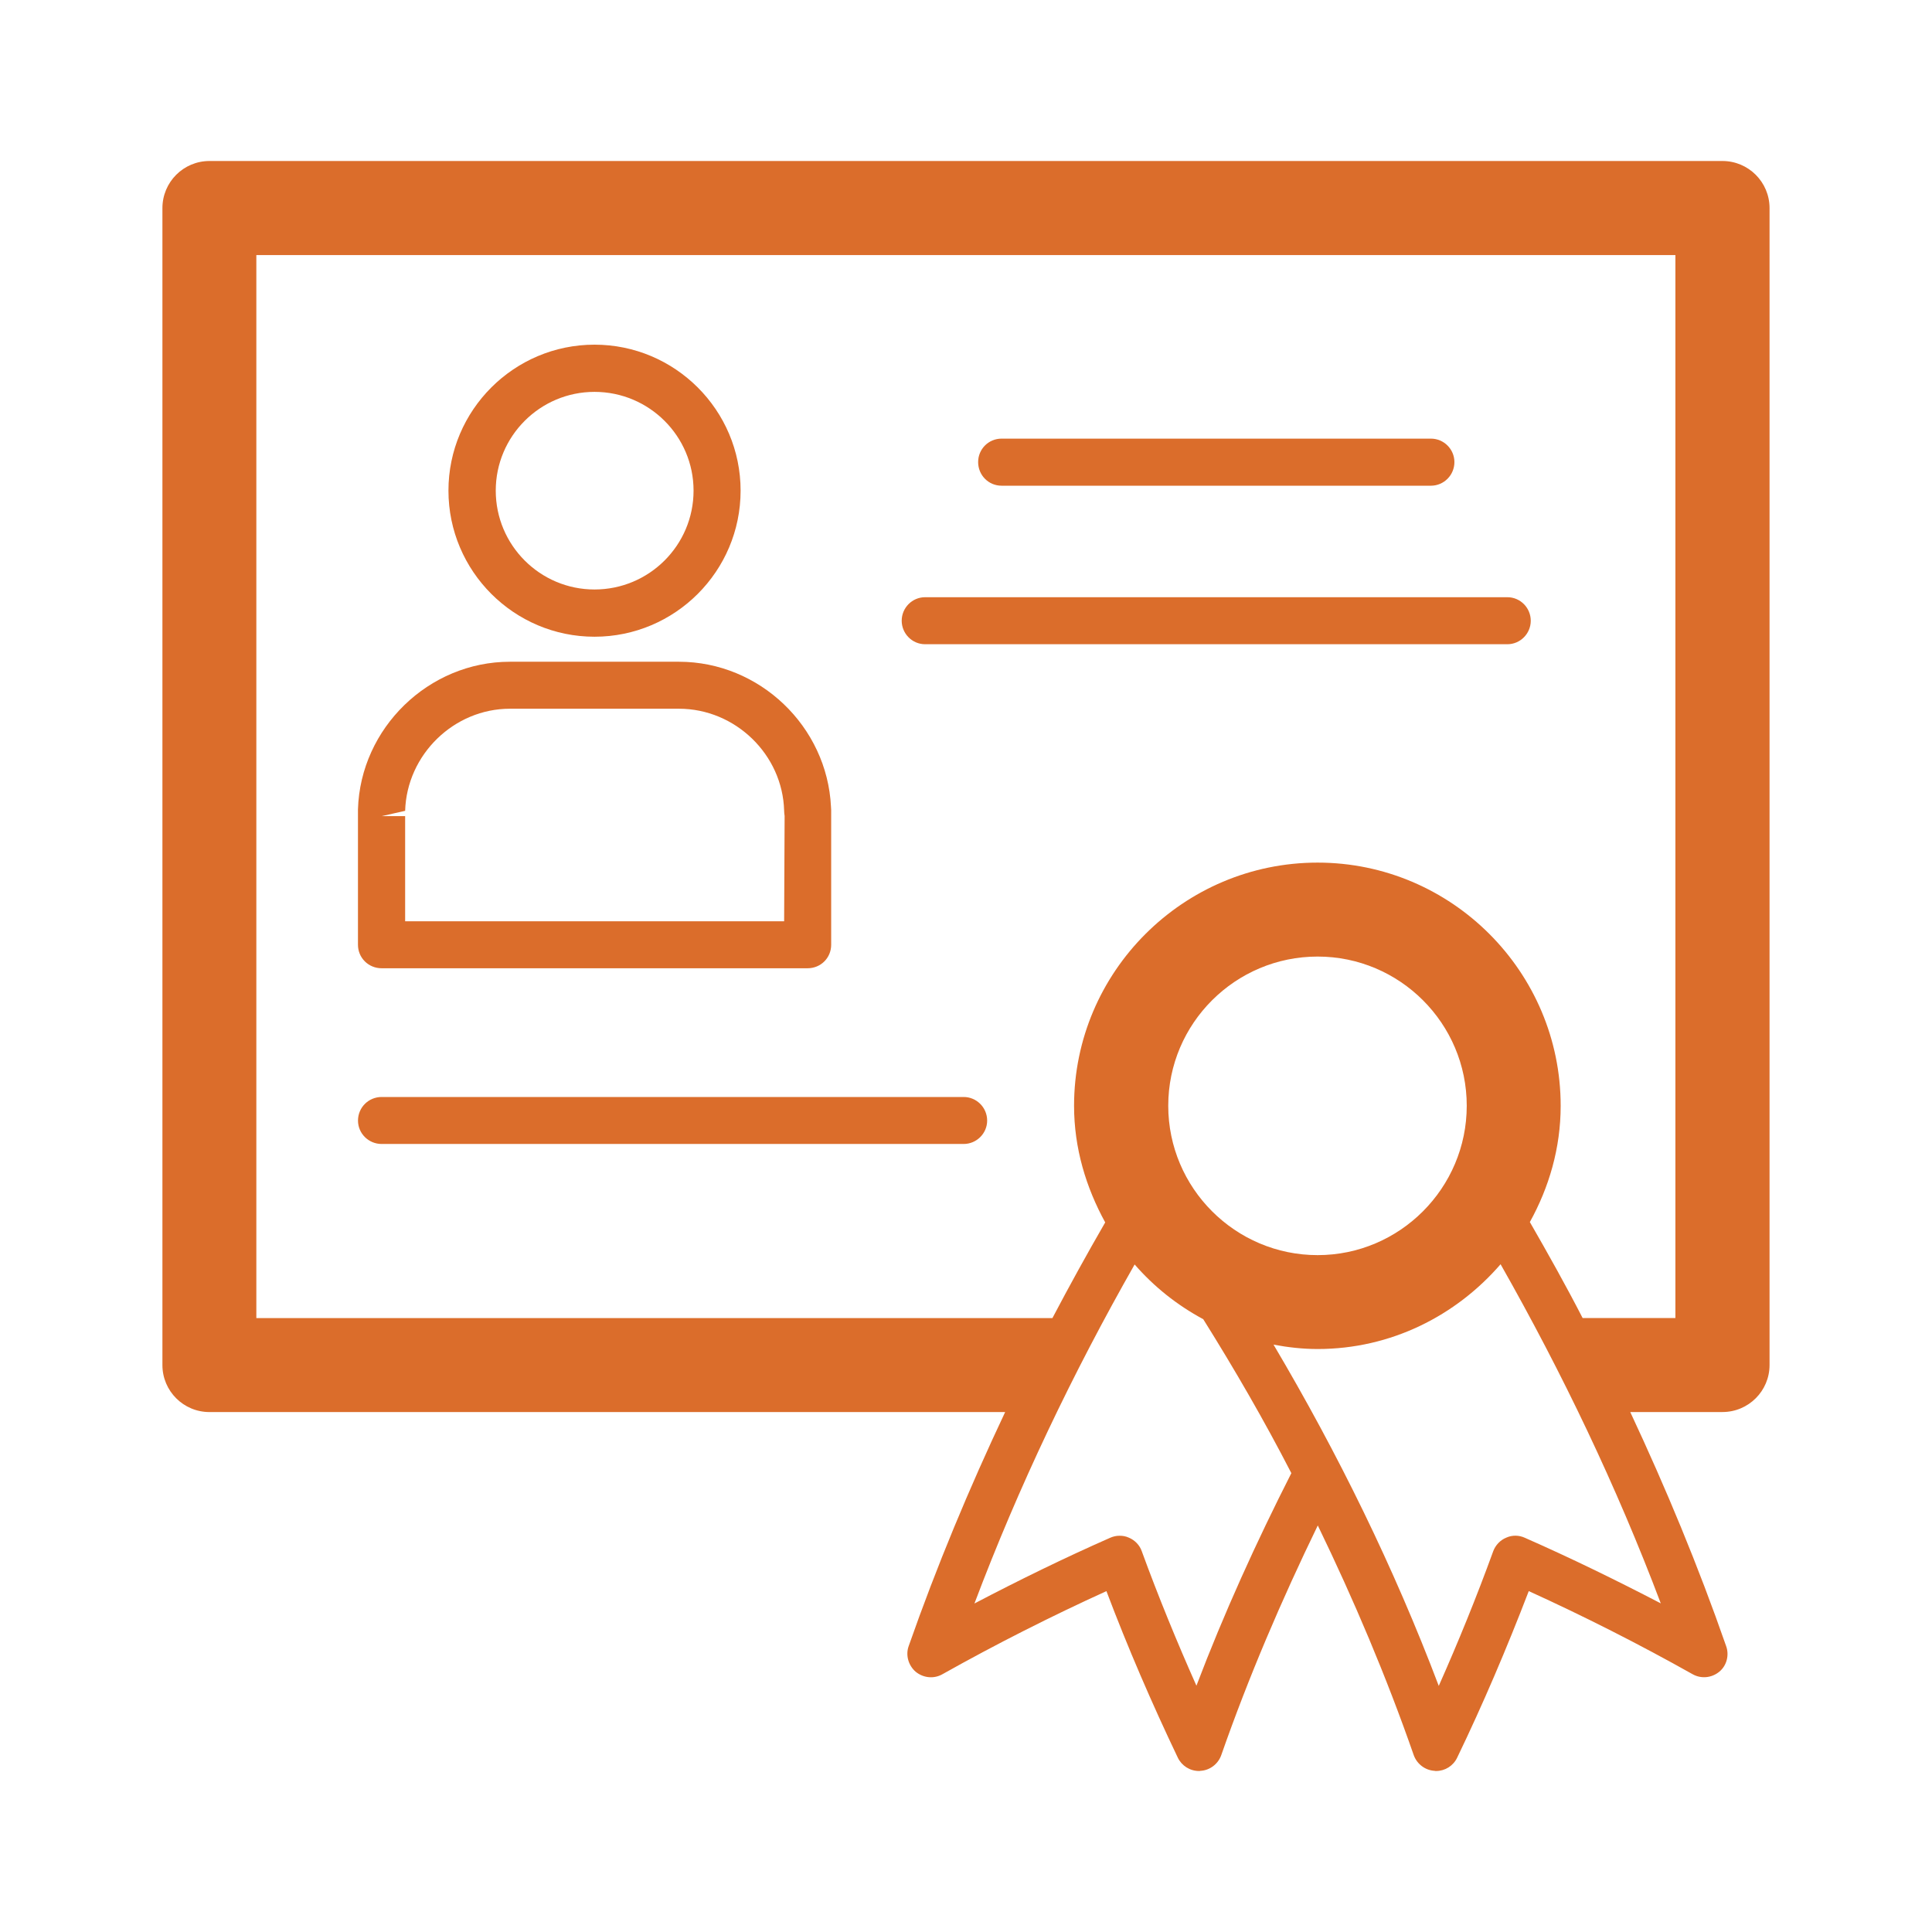
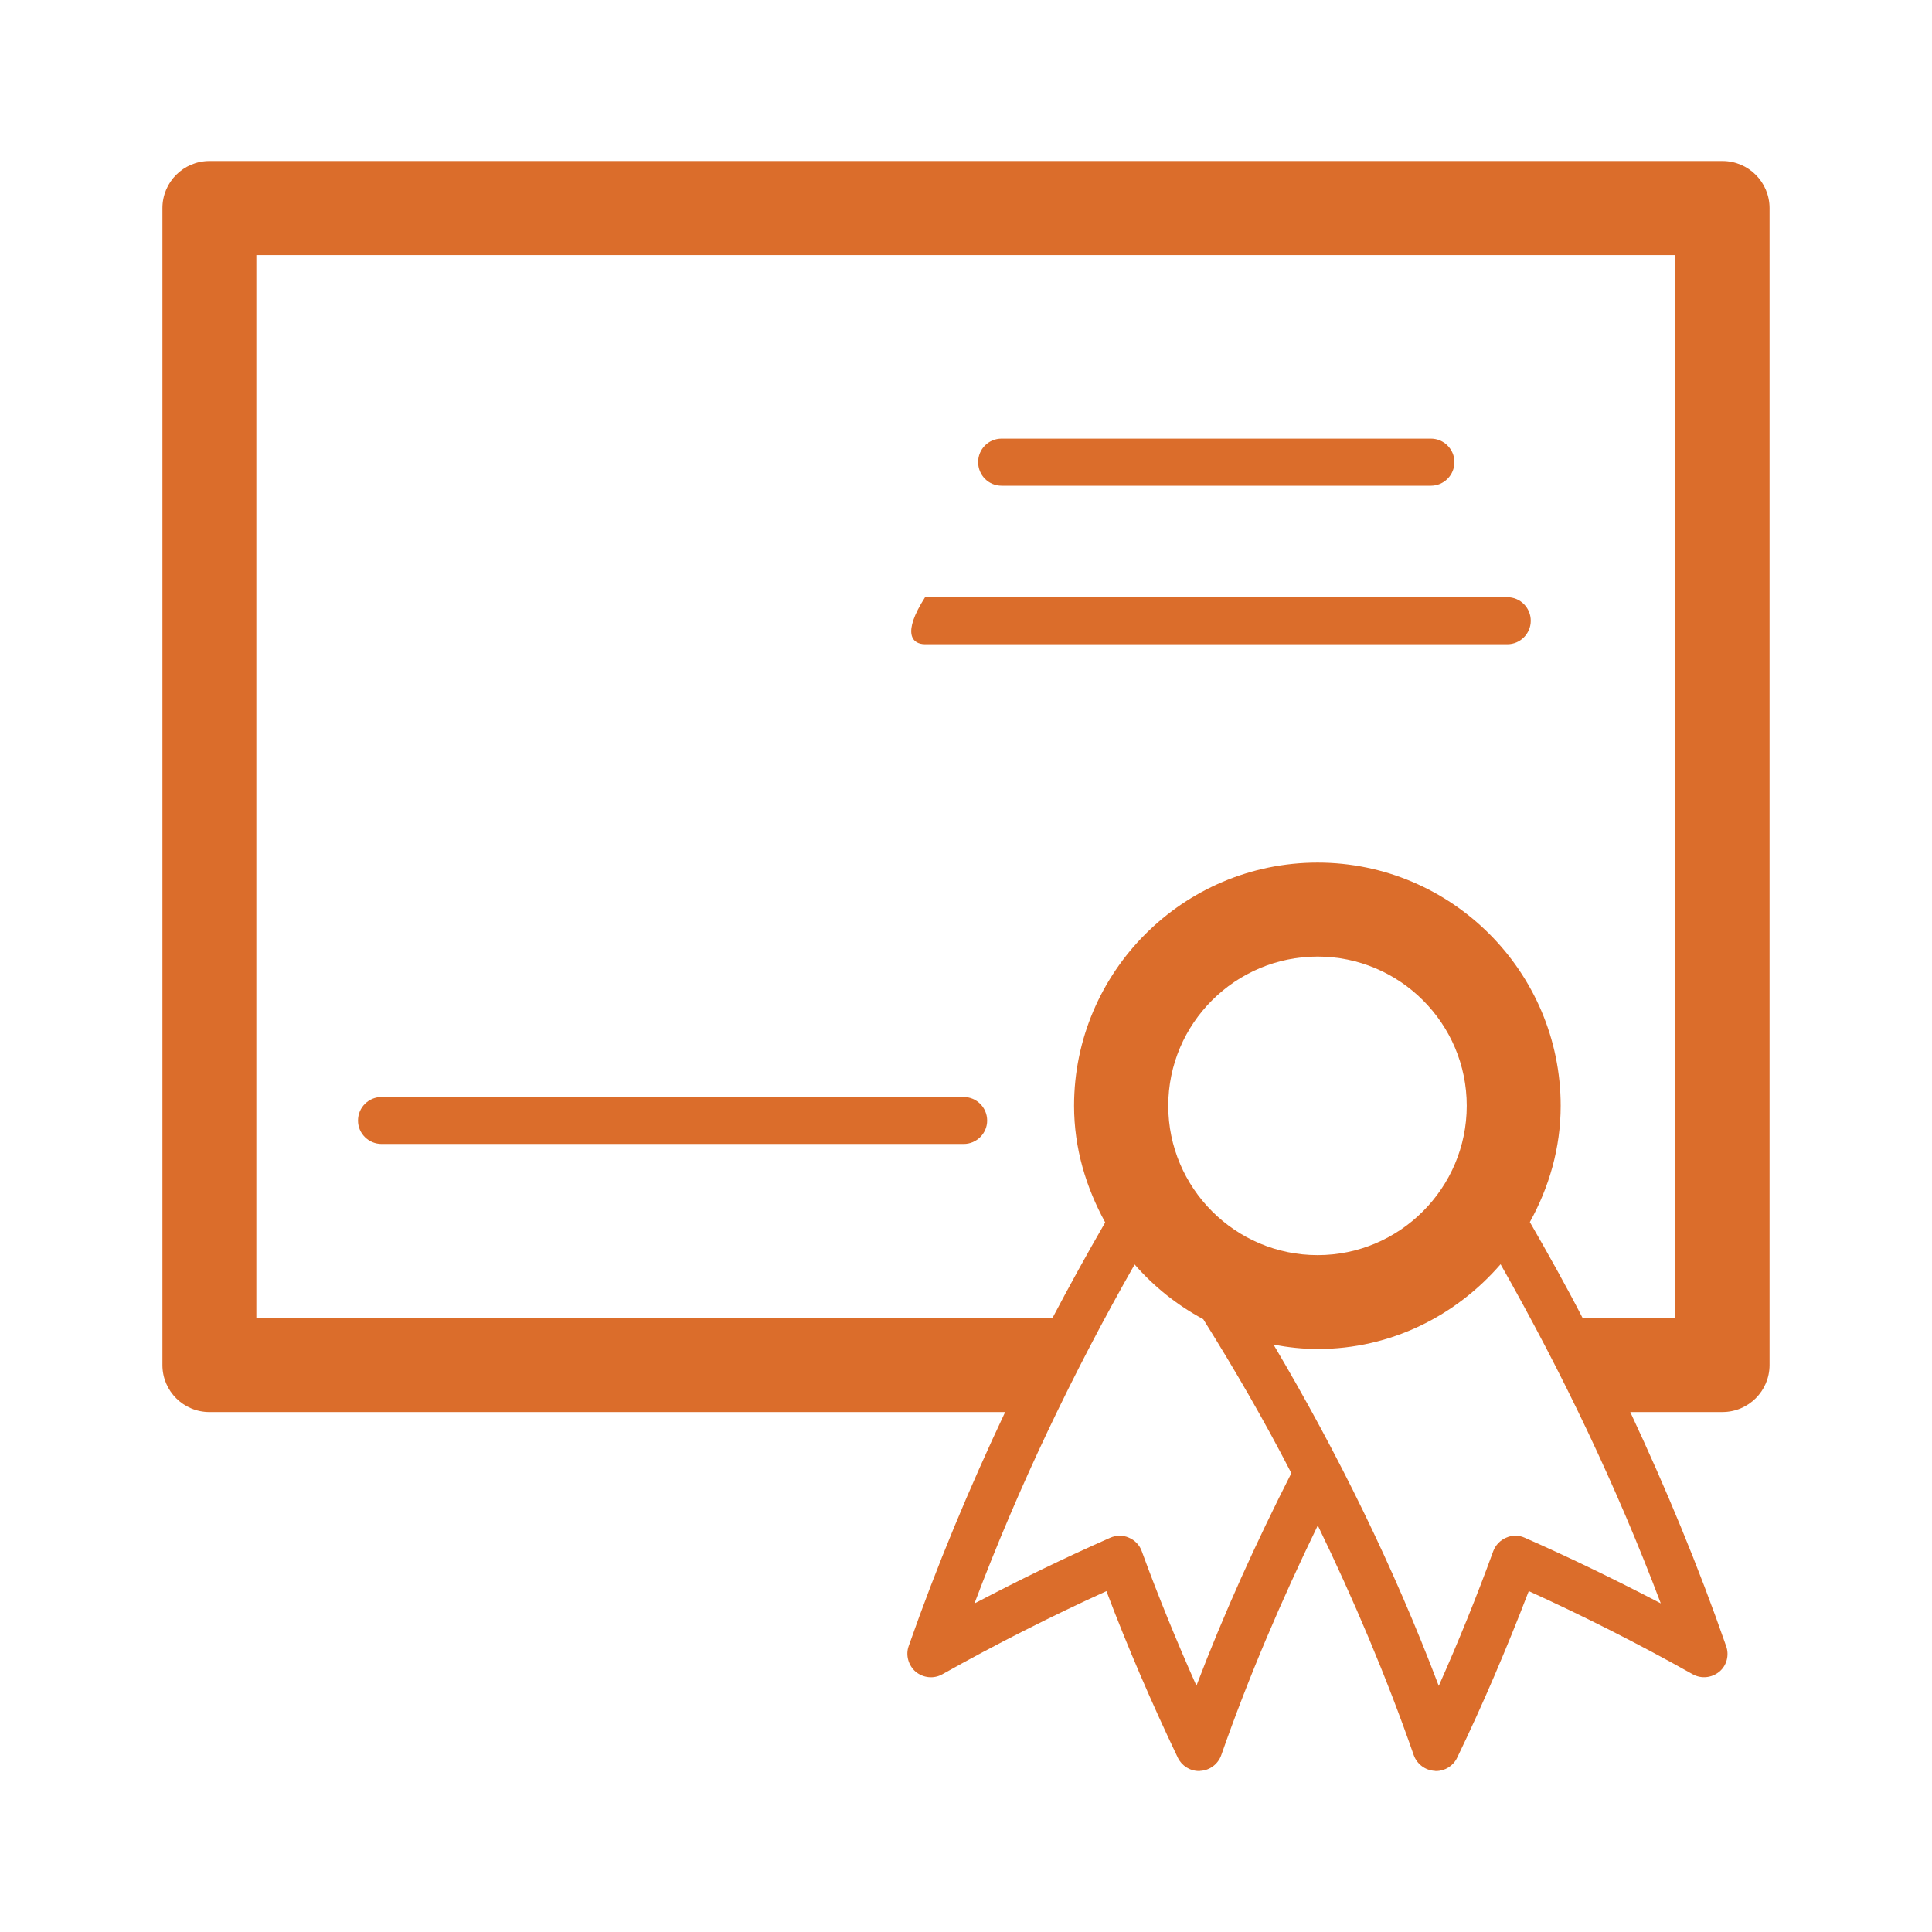
<svg xmlns="http://www.w3.org/2000/svg" version="1.1" baseProfile="basic" id="Ebene_1" x="0px" y="0px" width="60px" height="60px" viewBox="0 0 60 60" xml:space="preserve">
  <g>
-     <path fill="#DB6D2B" d="M18.463,19.774c2.502,0,4.537-2.035,4.537-4.537c0-2.499-2.035-4.533-4.537-4.533   c-2.499,0-4.536,2.034-4.536,4.533C13.928,17.739,15.964,19.774,18.463,19.774 M18.463,12.17c1.697,0,3.076,1.375,3.076,3.067   c0,1.696-1.378,3.07-3.076,3.07c-1.691,0-3.067-1.374-3.067-3.07C15.396,13.545,16.772,12.17,18.463,12.17" />
-     <path fill="#DB6D2B" d="M11.852,30.07h13.23c0.406,0,0.731-0.32,0.731-0.73v-4.18c0-0.039-0.004-0.076-0.006-0.107   c-0.12-2.49-2.215-4.502-4.724-4.502h-5.247c-2.523,0-4.642,2.059-4.719,4.582v0.213v3.994C11.117,29.75,11.446,30.07,11.852,30.07    M12.582,25.181c0.052-1.747,1.516-3.171,3.255-3.171h5.247c1.754,0,3.221,1.424,3.268,3.166c0,0.056,0.007,0.107,0.015,0.166   l-0.015,3.269h-11.77v-3.265h-0.729L12.582,25.181z" />
    <path fill="#DB6D2B" d="M31.106,15.084h13.333c0.4,0,0.729-0.327,0.729-0.734c0-0.4-0.328-0.728-0.729-0.728H31.106   c-0.408,0-0.729,0.327-0.729,0.728C30.377,14.757,30.699,15.084,31.106,15.084" />
-     <path fill="#DB6D2B" d="M28.729,20.007h18.085c0.398,0,0.725-0.328,0.725-0.729c0-0.403-0.326-0.731-0.725-0.731H28.729   c-0.4,0-0.726,0.328-0.726,0.731C28.004,19.679,28.33,20.007,28.729,20.007" />
+     <path fill="#DB6D2B" d="M28.729,20.007h18.085c0.398,0,0.725-0.328,0.725-0.729c0-0.403-0.326-0.731-0.725-0.731H28.729   C28.004,19.679,28.33,20.007,28.729,20.007" />
    <path fill="#DB6D2B" d="M11.852,35.527h18.076c0.398,0,0.729-0.326,0.729-0.726c0-0.408-0.331-0.733-0.729-0.733H11.852   c-0.406,0-0.734,0.325-0.734,0.733C11.118,35.201,11.446,35.527,11.852,35.527" />
    <path fill="#DB6D2B" d="M53.492,5H6.505C5.698,5,5.044,5.654,5.044,6.463v35.93c0,0.807,0.654,1.46,1.461,1.46h24.711   c-1.118,2.369-2.127,4.788-2.996,7.267c-0.101,0.28-0.01,0.601,0.216,0.797c0.239,0.196,0.567,0.228,0.831,0.078   c1.676-0.94,3.389-1.806,5.094-2.581c0.662,1.751,1.412,3.486,2.217,5.172C36.701,54.84,36.955,55,37.238,55   c0.01,0,0.027,0,0.037-0.005c0.295-0.013,0.553-0.209,0.652-0.487c0.852-2.437,1.871-4.812,2.998-7.134   c1.123,2.318,2.131,4.697,2.98,7.134c0.1,0.278,0.357,0.471,0.65,0.487C44.572,55,44.584,55,44.6,55   c0.277,0,0.533-0.16,0.654-0.415c0.799-1.656,1.537-3.387,2.223-5.172c1.703,0.775,3.416,1.641,5.088,2.581   c0.264,0.149,0.592,0.118,0.83-0.078c0.232-0.19,0.313-0.517,0.211-0.797c-0.863-2.479-1.867-4.897-2.977-7.267h2.863   c0.807,0,1.463-0.653,1.463-1.46V6.463C54.955,5.654,54.299,5,53.492,5 M37.156,52.351c-0.611-1.373-1.184-2.771-1.699-4.181   c-0.064-0.185-0.217-0.342-0.4-0.417c-0.094-0.043-0.188-0.059-0.287-0.059c-0.102,0-0.201,0.022-0.293,0.063   c-1.408,0.62-2.82,1.309-4.215,2.041c1.373-3.639,3.055-7.154,4.975-10.529c0.6,0.691,1.318,1.262,2.131,1.7   c0.973,1.555,1.895,3.146,2.736,4.781C39.014,47.896,38.014,50.096,37.156,52.351 M36.281,34.34c0-2.556,2.082-4.633,4.639-4.633   c2.551,0,4.631,2.077,4.631,4.633c0,2.555-2.08,4.639-4.631,4.639C38.363,38.979,36.281,36.895,36.281,34.34 M47.355,47.757   c-0.18-0.083-0.393-0.088-0.576-0.004c-0.186,0.075-0.334,0.232-0.404,0.417c-0.52,1.431-1.092,2.835-1.693,4.187   c-1.396-3.686-3.131-7.218-5.131-10.598c0.443,0.083,0.898,0.136,1.369,0.136c2.277,0,4.297-1.033,5.682-2.633   c1.918,3.38,3.602,6.897,4.975,10.532C50.176,49.065,48.764,48.377,47.355,47.757 M52.031,40.933H49.15   c-0.516-1.003-1.072-1.995-1.639-2.981c0.594-1.074,0.957-2.294,0.957-3.611c0-4.161-3.389-7.552-7.549-7.552   c-4.168,0-7.563,3.391-7.563,7.552c0,1.322,0.373,2.537,0.967,3.622c-0.566,0.979-1.111,1.968-1.639,2.971H7.961V7.921h44.07   V40.933z" />
  </g>
</svg>